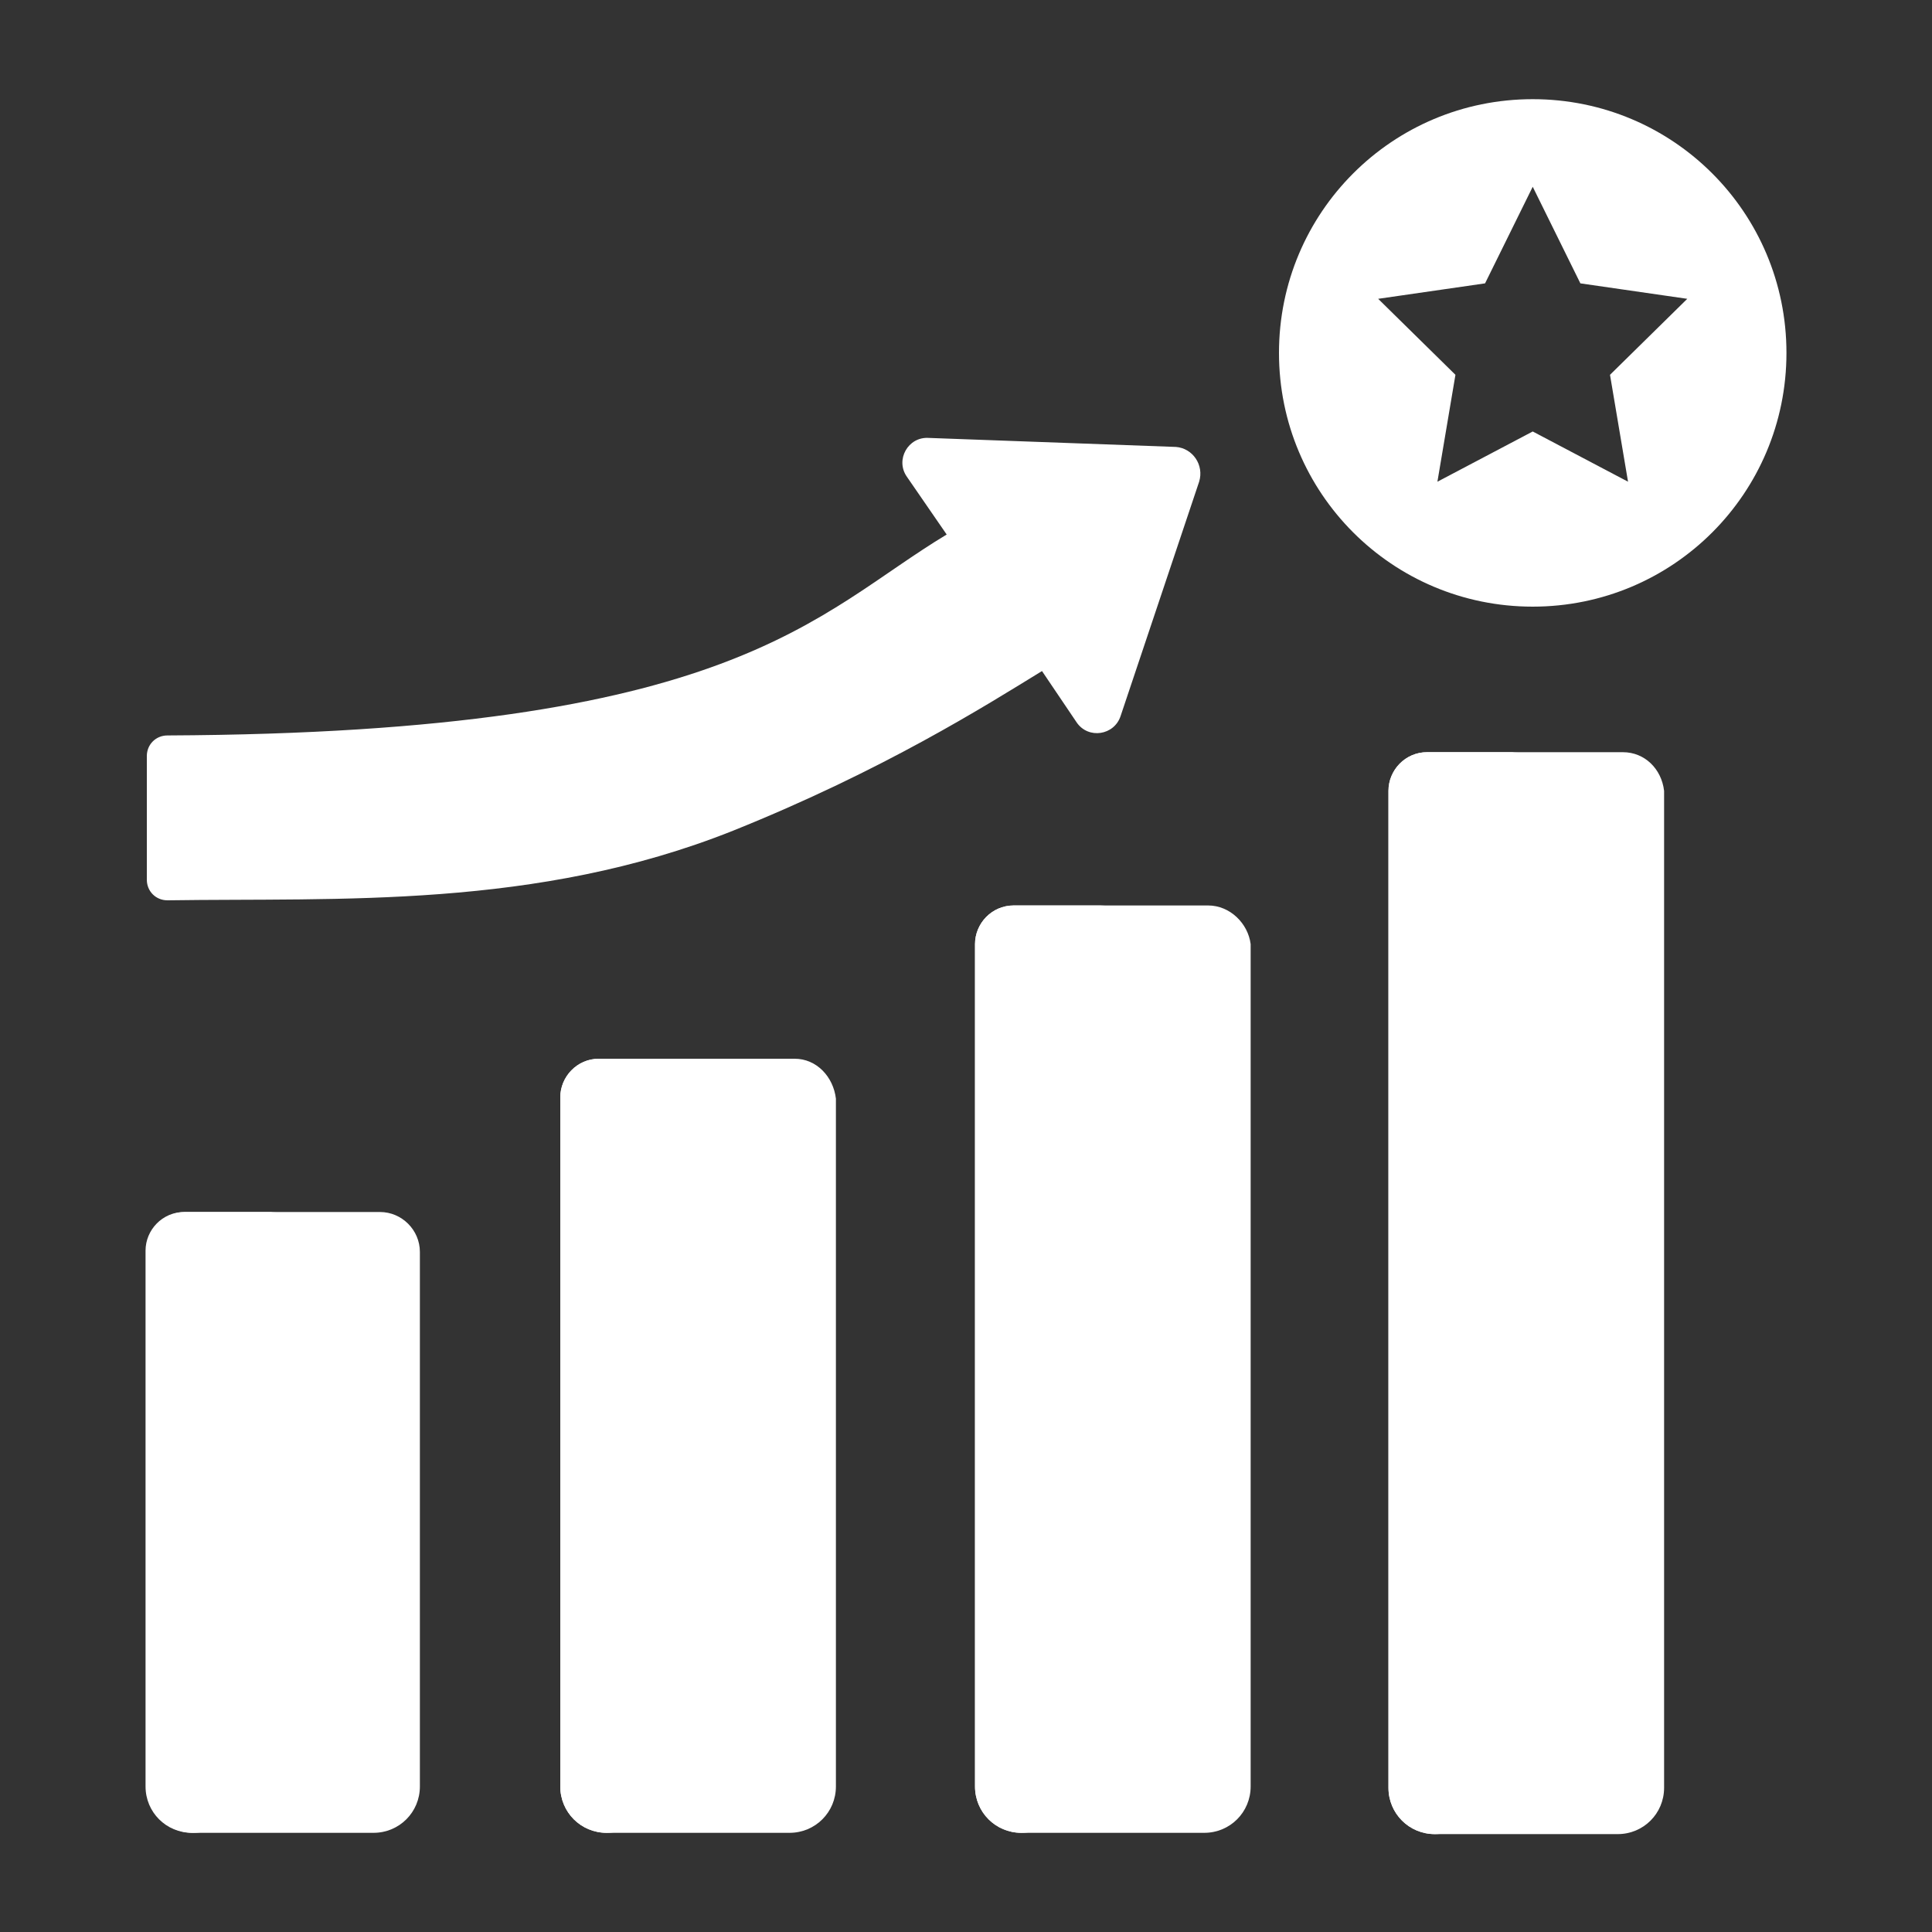
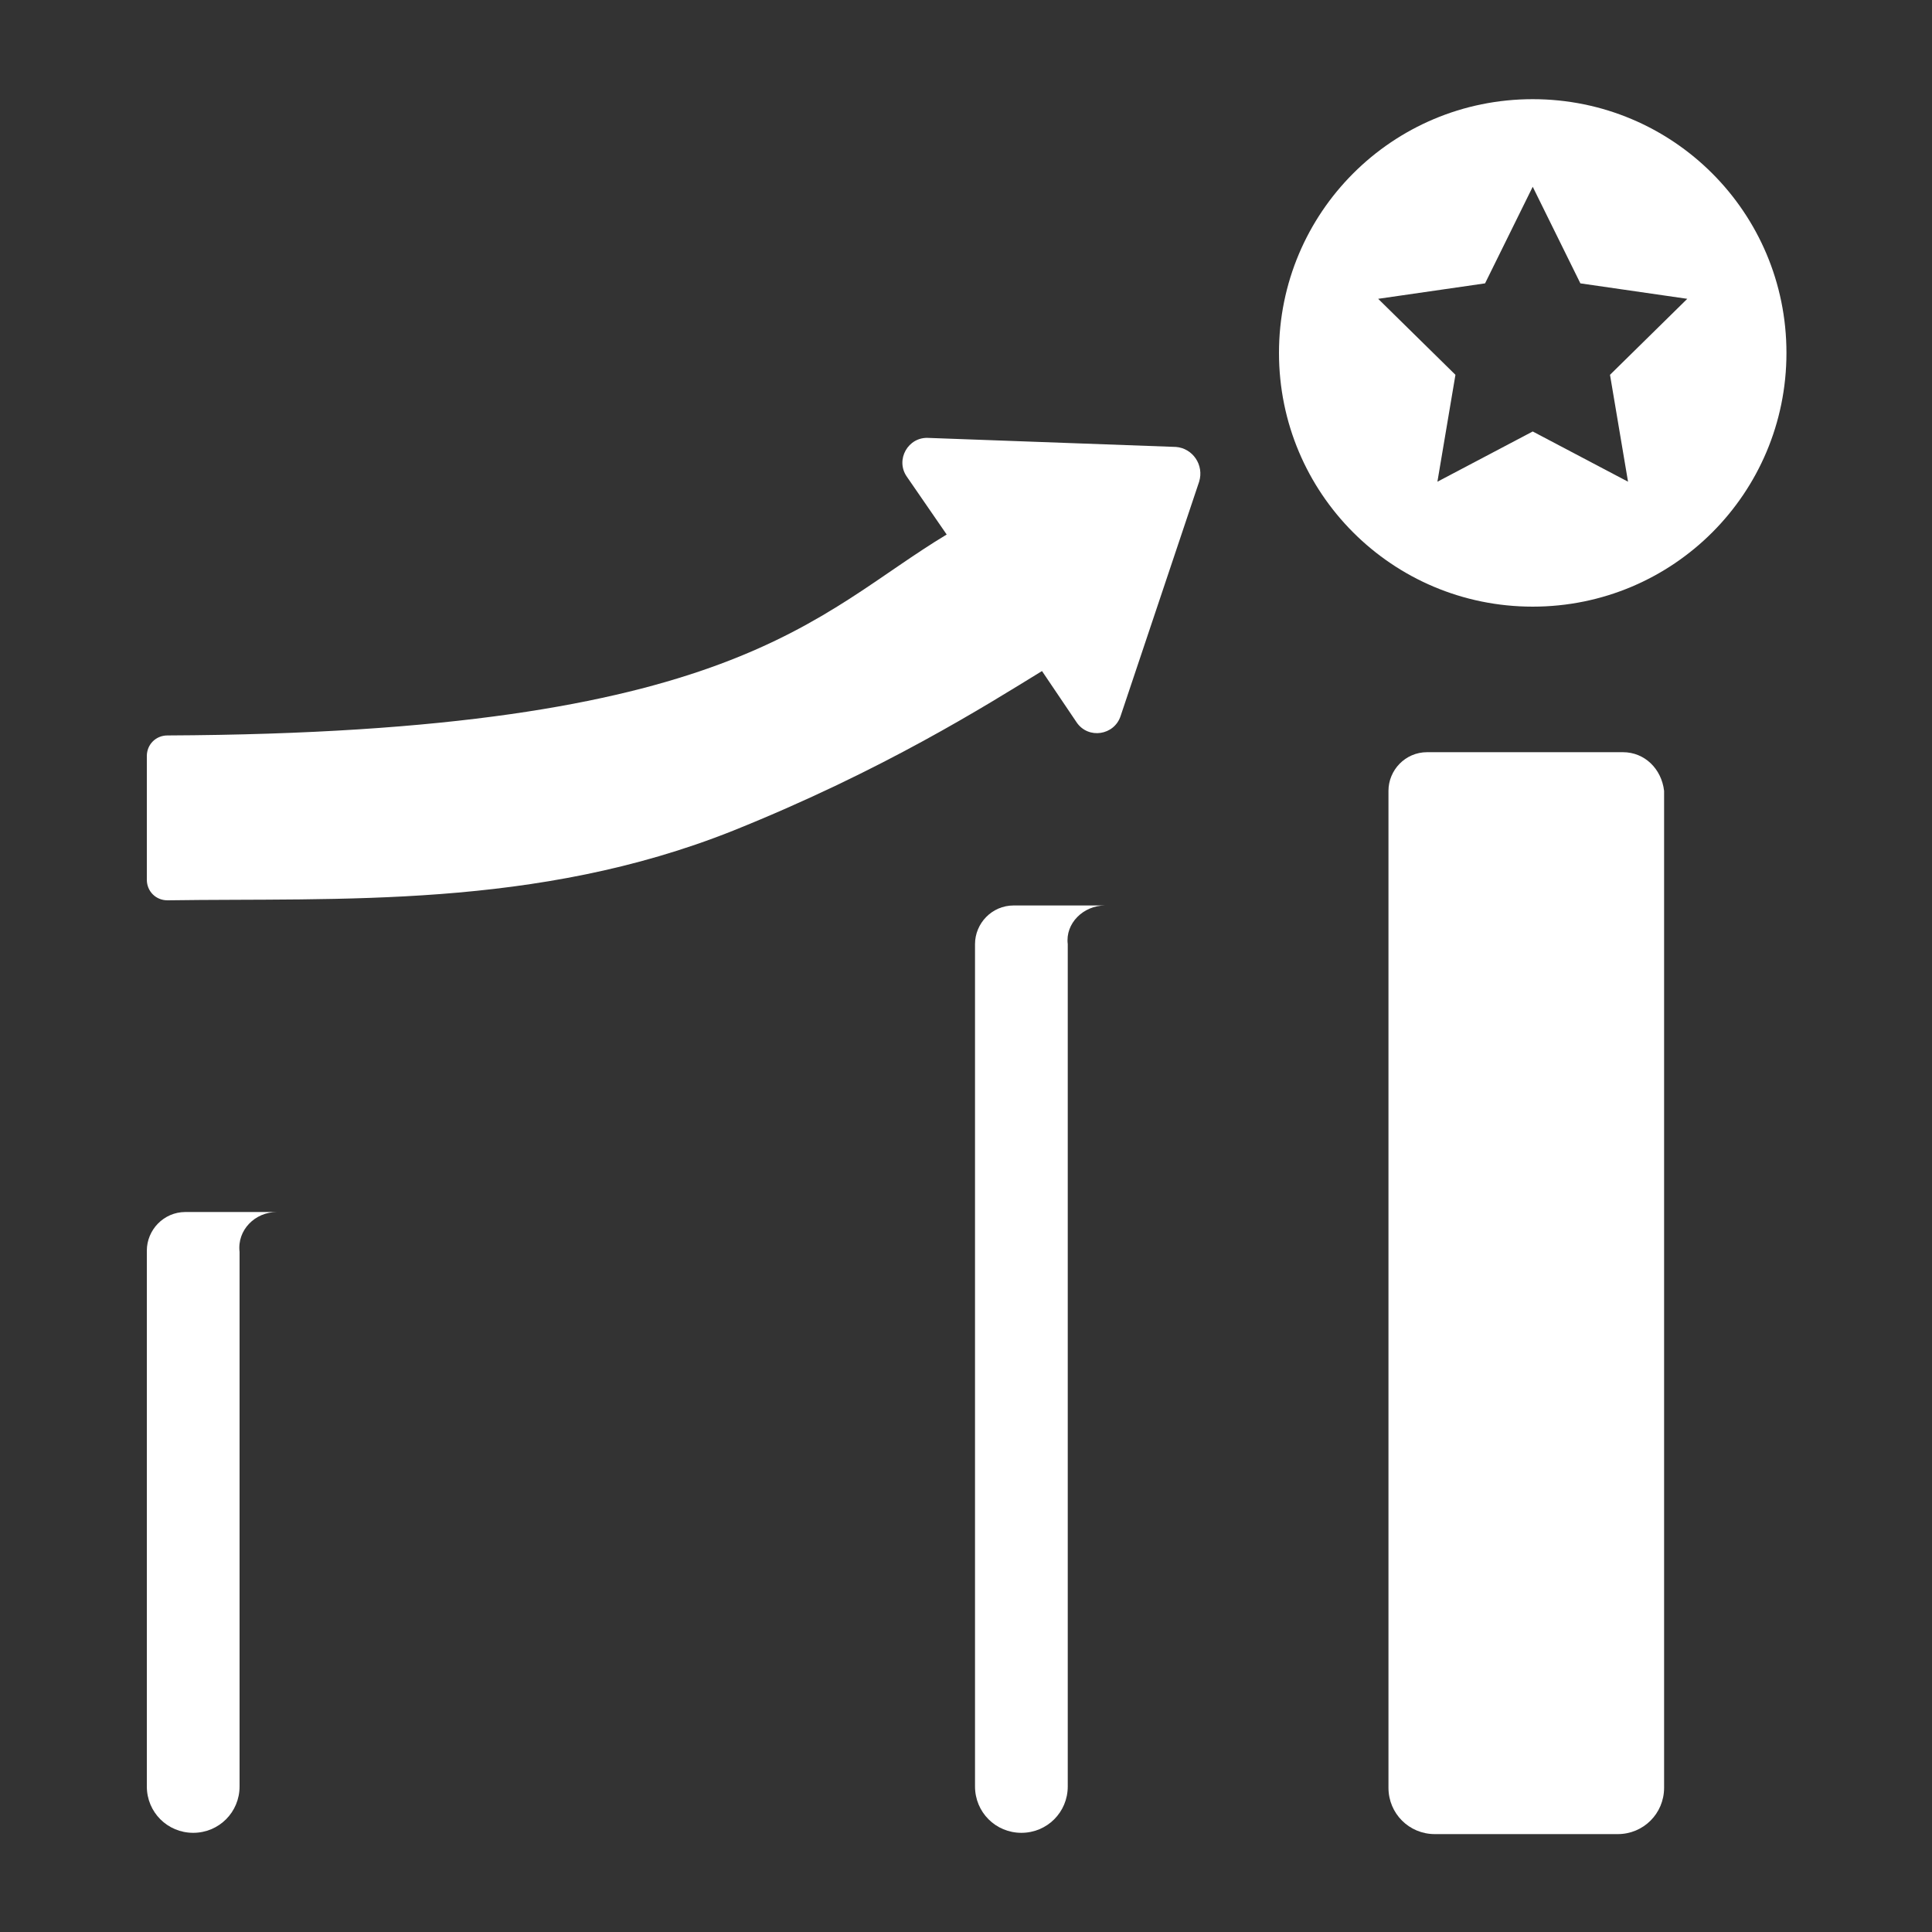
<svg xmlns="http://www.w3.org/2000/svg" id="Слой_1" x="0px" y="0px" viewBox="0 0 150 150" style="enable-background:new 0 0 150 150;" xml:space="preserve">
  <rect x="0" y="0" width="150" height="150" fill="#333333" stroke="none" />
  <style type="text/css"> .st0{fill:#FFFFFF;} </style>
  <g> </g>
  <g> </g>
  <g> </g>
  <g>
-     <path class="st0" d="M29.5,94.1H14.3c-1.7,0-3,1.4-3,3v41.6c0,2,1.6,3.6,3.6,3.6H29c2,0,3.6-1.6,3.6-3.6V97.2 C32.6,95.5,31.2,94.1,29.5,94.1z" />
    <path class="st0" d="M21.5,94.1h-7.1c-1.7,0-3,1.4-3,3v41.6c0,2,1.6,3.6,3.6,3.6h0c2,0,3.6-1.6,3.6-3.6V97.2 C18.4,95.5,19.8,94.1,21.5,94.1z" />
-     <path class="st0" d="M61.7,82.2H46.5c-1.7,0-3,1.4-3,3v53.5c0,2,1.6,3.6,3.6,3.6h14.2c2,0,3.6-1.6,3.6-3.6V85.3 C64.7,83.6,63.4,82.2,61.7,82.2z" />
-     <path class="st0" d="M53.6,82.2h-7.1c-1.7,0-3,1.4-3,3v53.5c0,2,1.6,3.6,3.6,3.6h0c2,0,3.6-1.6,3.6-3.6V85.3 C50.6,83.6,51.9,82.2,53.6,82.2z" />
-     <path class="st0" d="M93.8,70.3H78.7c-1.7,0-3,1.4-3,3v65.4c0,2,1.6,3.6,3.6,3.6h14.2c2,0,3.6-1.6,3.6-3.6V73.3 C96.9,71.7,95.5,70.3,93.8,70.3z" />
    <path class="st0" d="M85.8,70.3h-7.1c-1.7,0-3,1.4-3,3v65.4c0,2,1.6,3.6,3.6,3.6h0c2,0,3.6-1.6,3.6-3.6V73.3 C82.7,71.7,84.1,70.3,85.8,70.3z" />
    <path class="st0" d="M126,58.4h-15.2c-1.7,0-3,1.4-3,3v77.4c0,2,1.6,3.6,3.6,3.6h14.2c2,0,3.6-1.6,3.6-3.6V61.4 C129,59.7,127.7,58.4,126,58.4z" />
-     <path class="st0" d="M117.9,58.4h-7.1c-1.7,0-3,1.4-3,3v77.4c0,2,1.6,3.6,3.6,3.6h0c2,0,3.6-1.6,3.6-3.6V61.4 C114.9,59.7,116.2,58.4,117.9,58.4z" />
    <path class="st0" d="M91.3,34.7l-19.2-0.7c-1.6-0.1-2.6,1.7-1.7,3l3.1,4.5C63.2,47.7,57.1,56.9,13,57.1c-0.9,0-1.6,0.7-1.6,1.6v9.6 c0,0.9,0.7,1.6,1.6,1.6c13.3-0.2,28.6,0.7,43.9-5.4c11.7-4.7,19.6-9.7,24-12.4l2.7,4c0.9,1.3,2.9,1,3.4-0.5l6.1-18.2 C93.5,36.1,92.6,34.8,91.3,34.7z" />
    <path class="st0" d="M119,7.7c-10.9,0-19.7,8.8-19.7,19.7c0,10.9,8.8,19.7,19.7,19.7c10.9,0,19.7-8.8,19.7-19.7 C138.7,16.5,129.9,7.7,119,7.7z M126.4,37.4l-7.4-3.9l-7.4,3.9l1.4-8.3l-6-5.9l8.3-1.2l3.7-7.5l3.7,7.5l8.3,1.2l-6,5.9L126.4,37.4z " />
  </g>
</svg>